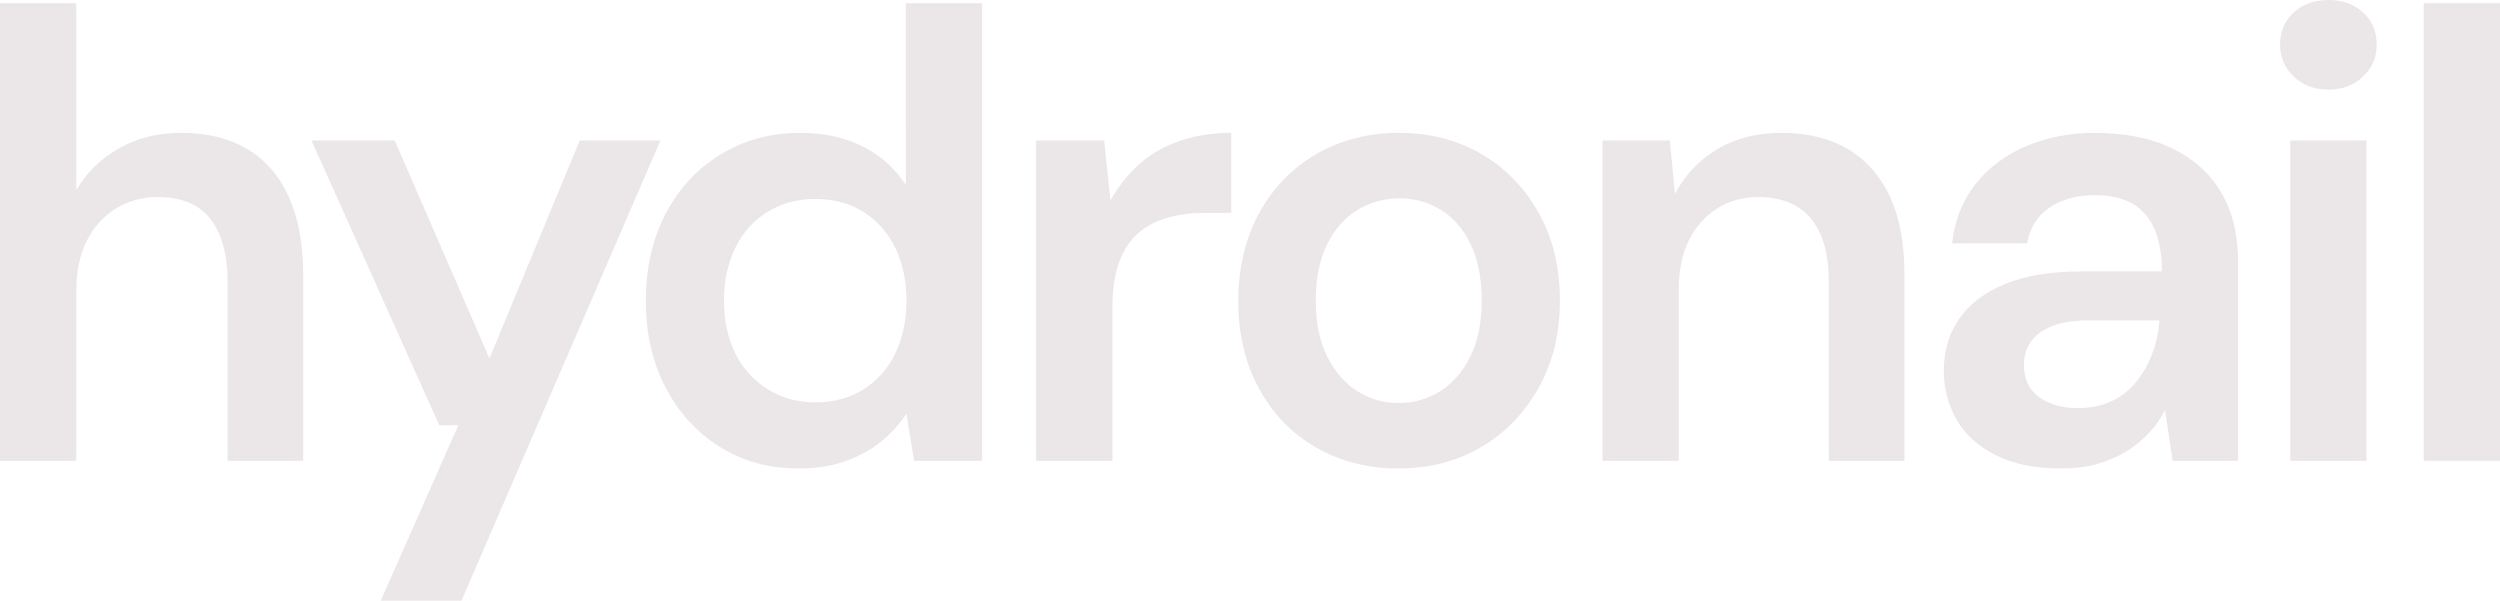
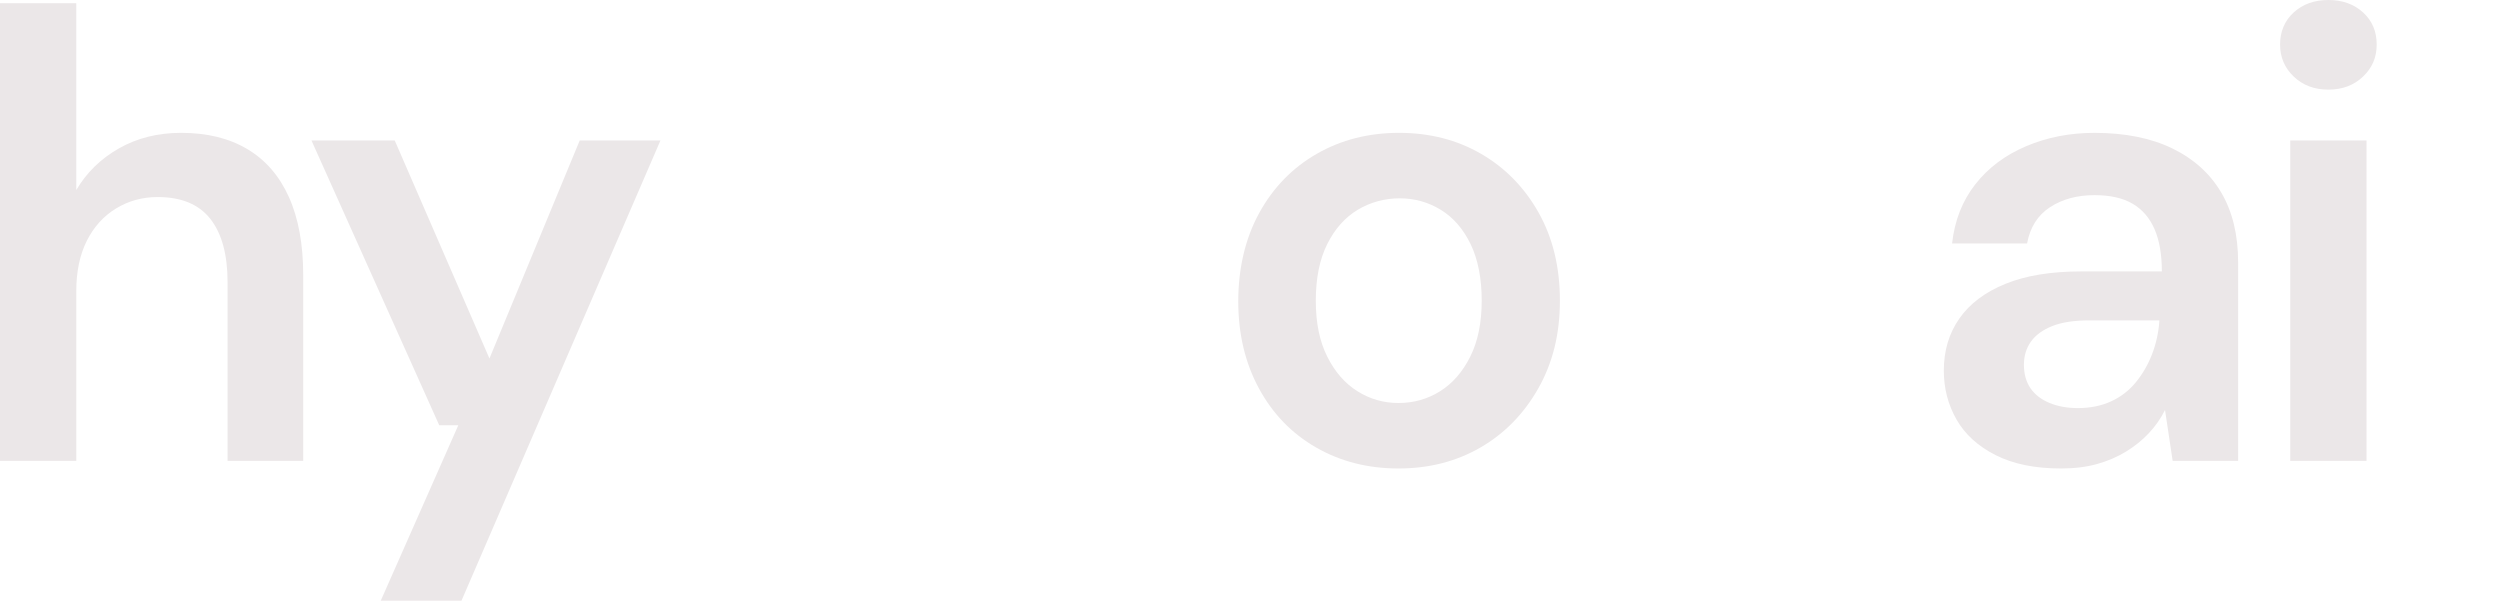
<svg xmlns="http://www.w3.org/2000/svg" viewBox="0 0 6185.69 1486.28" data-name="Capa 2" id="Capa_2">
  <defs>
    <style>
      .cls-1 {
        fill: #ebe7e8;
      }
    </style>
  </defs>
  <g id="contents">
    <path d="M0,1140.26V7.86h188.74v462.4c25.16-42.98,60.28-77.31,105.37-103.02,45.07-25.68,96.46-38.54,154.13-38.54,63.95,0,118.48,13.37,163.57,40.11,45.07,26.74,79.43,66.32,103.02,118.74,23.6,52.45,35.39,116.93,35.39,193.45v459.25h-187.16v-441.95c0-68.14-14.16-120.31-42.47-156.49-28.3-36.17-71.82-54.26-130.53-54.26-37.75,0-72.11,9.44-103.02,28.31-30.94,18.87-55.05,45.61-72.36,80.21-17.29,34.6-25.94,76.03-25.94,124.25v419.93H0Z" class="cls-1" />
    <path d="M942.09,1486.28l191.88-434.09h-47.19l-316.13-704.61h206.03l234.34,539.46,223.34-539.46h199.75l-492.29,1138.69h-199.74Z" class="cls-1" />
-     <path d="M1975.43,1159.14c-73.41,0-138.68-18.09-195.82-54.26-57.16-36.17-101.71-85.44-133.69-147.84-31.99-62.37-47.96-133.41-47.96-213.11s16.25-152.29,48.75-214.68c32.49-62.37,77.86-111.4,136.05-147.05,58.19-35.63,123.98-53.48,197.38-53.48,58.71,0,110.34,11.28,154.92,33.82,44.56,22.56,79.94,54.26,106.17,95.15V7.86h188.73v1132.4h-168.28l-18.88-116.39c-16.79,25.16-37.24,47.73-61.34,67.63-24.13,19.93-53.23,36.18-87.29,48.76-34.08,12.58-73.67,18.88-118.74,18.88ZM2016.32,995.57c46.12,0,86.23-10.74,120.31-32.25,34.06-21.48,60.29-51.12,78.64-88.86,18.33-37.74,27.53-81.24,27.53-130.54s-9.2-92.79-27.53-130.54c-18.35-37.75-44.58-67.36-78.64-88.87-34.08-21.48-74.19-32.24-120.31-32.24-43.01,0-81.78,10.5-116.39,31.45-34.6,20.99-61.34,50.6-80.21,88.87-18.86,38.28-28.3,82.05-28.3,131.32s9.44,94.12,28.3,131.33c18.88,37.23,45.62,66.6,80.21,88.07,34.61,21.5,73.38,32.25,116.39,32.25Z" class="cls-1" />
-     <path d="M2563.63,1140.26V347.58h168.29l15.72,147.84c19.91-34.6,43.5-64.21,70.78-88.87,27.25-24.62,60.29-43.77,99.09-57.41,38.78-13.62,81.78-20.45,128.97-20.45v198.17h-67.63c-31.45,0-61.34,3.93-89.65,11.79-28.3,7.87-52.69,20.72-73.13,38.54-20.45,17.84-36.17,41.95-47.18,72.35-11.02,30.42-16.52,67.63-16.52,111.67v379.04h-188.74Z" class="cls-1" />
    <path d="M3460.12,1159.14c-75.49,0-143.38-17.3-203.66-51.9-60.31-34.6-107.49-83.36-141.55-146.27-34.08-62.91-51.12-134.72-51.12-215.47s17.29-155.71,51.9-218.62c34.6-62.91,82.02-111.67,142.34-146.27,60.28-34.6,128.18-51.9,203.68-51.9s143.12,17.3,202.88,51.9c59.77,34.6,107.19,83.12,142.34,145.48,35.12,62.39,52.7,135.01,52.7,217.83s-17.85,154.14-53.48,217.05c-35.66,62.91-83.36,111.67-143.12,146.27-59.77,34.6-127.39,51.9-202.89,51.9ZM3460.12,997.14c37.75,0,72.09-9.68,103.03-29.1,30.91-19.39,55.83-47.97,74.7-85.71,18.88-37.75,28.31-83.87,28.31-138.41s-9.2-102.23-27.53-139.98c-18.36-37.74-43.01-66.06-73.92-84.93-30.94-18.87-64.75-28.31-101.45-28.31s-72.35,9.44-103.8,28.31c-31.45,18.88-56.63,47.19-75.5,84.93-18.88,37.74-28.31,84.41-28.31,139.98s9.44,100.66,28.31,138.41c18.88,37.74,43.77,66.32,74.71,85.71,30.91,19.42,64.72,29.1,101.43,29.1Z" class="cls-1" />
-     <path d="M3964.98,1140.26V347.58h166.72l12.58,132.11c24.11-46.13,58.71-82.82,103.8-110.1,45.07-27.25,98.54-40.89,160.43-40.89s118.48,13.37,163.57,40.11c45.07,26.74,79.67,65.81,103.8,117.17,24.11,51.38,36.18,115.36,36.18,191.88v462.4h-187.17v-443.52c0-68.15-14.7-120.05-44.03-155.7-29.37-35.63-72.89-53.48-130.54-53.48-37.75,0-71.31,9.19-100.66,27.53-29.36,18.36-52.69,44.31-69.99,77.85-17.29,33.57-25.94,74.98-25.94,124.25v423.08h-188.74Z" class="cls-1" />
    <path d="M5098.93,1159.14c-63.97,0-117.71-11.01-161.21-33.03-43.52-22.02-75.76-51.36-96.72-88.07-20.99-36.69-31.45-77.07-31.45-121.11,0-49.27,12.83-92.25,38.54-128.97,25.67-36.69,63.7-65.27,114.02-85.72,50.33-20.45,112.69-30.67,187.16-30.67h199.75c0-41.92-6.04-76.79-18.09-104.59-12.07-27.77-30.16-48.76-54.26-62.91-24.13-14.15-55.59-21.23-94.38-21.23-43,0-79.69,9.98-110.09,29.88-30.43,19.93-49.3,49.81-56.63,89.65h-185.59c6.28-56.62,25.41-105.38,57.4-146.27,31.98-40.89,73.93-72.35,125.83-94.36,51.9-22.02,108.25-33.03,169.07-33.03,75.5,0,139.71,12.85,192.67,38.54,52.94,25.7,93.32,62.12,121.11,109.31,27.77,47.18,41.68,104.86,41.68,173.01v490.71h-162l-18.88-125.82c-10.48,20.99-23.86,40.11-40.11,57.41-16.27,17.3-35.13,32.51-56.61,45.61-21.5,13.12-45.37,23.32-71.56,30.67-26.22,7.32-56.1,11.01-89.65,11.01ZM5141.39,1009.72c30.41,0,57.65-5.5,81.78-16.51,24.11-11.01,44.56-26.74,61.34-47.18,16.76-20.45,30.13-43.5,40.11-69.2,9.95-25.68,15.97-52.69,18.09-80.99v-3.15h-173.01c-37.75,0-68.42,4.72-92.01,14.16-23.59,9.44-41.17,22.29-52.69,38.53-11.55,16.27-17.3,35.39-17.3,57.41s5.51,42.46,16.52,58.19c11.01,15.73,26.73,27.79,47.18,36.17,20.45,8.41,43.77,12.58,69.99,12.58Z" class="cls-1" />
    <path d="M5761.05,221.76c-34.6,0-63.18-10.74-85.71-32.24-22.56-21.48-33.81-47.97-33.81-79.43s11.25-58.98,33.81-79.42c22.53-20.45,51.12-30.67,85.71-30.67s63.16,10.22,85.72,30.67c22.53,20.45,33.81,46.94,33.81,79.42s-11.28,57.95-33.81,79.43c-22.56,21.5-51.12,32.24-85.72,32.24ZM5666.69,1140.26V347.58h188.74v792.68h-188.74Z" class="cls-1" />
-     <path d="M5996.96,1140.26V7.86h188.74v1132.4h-188.74Z" class="cls-1" />
  </g>
</svg>